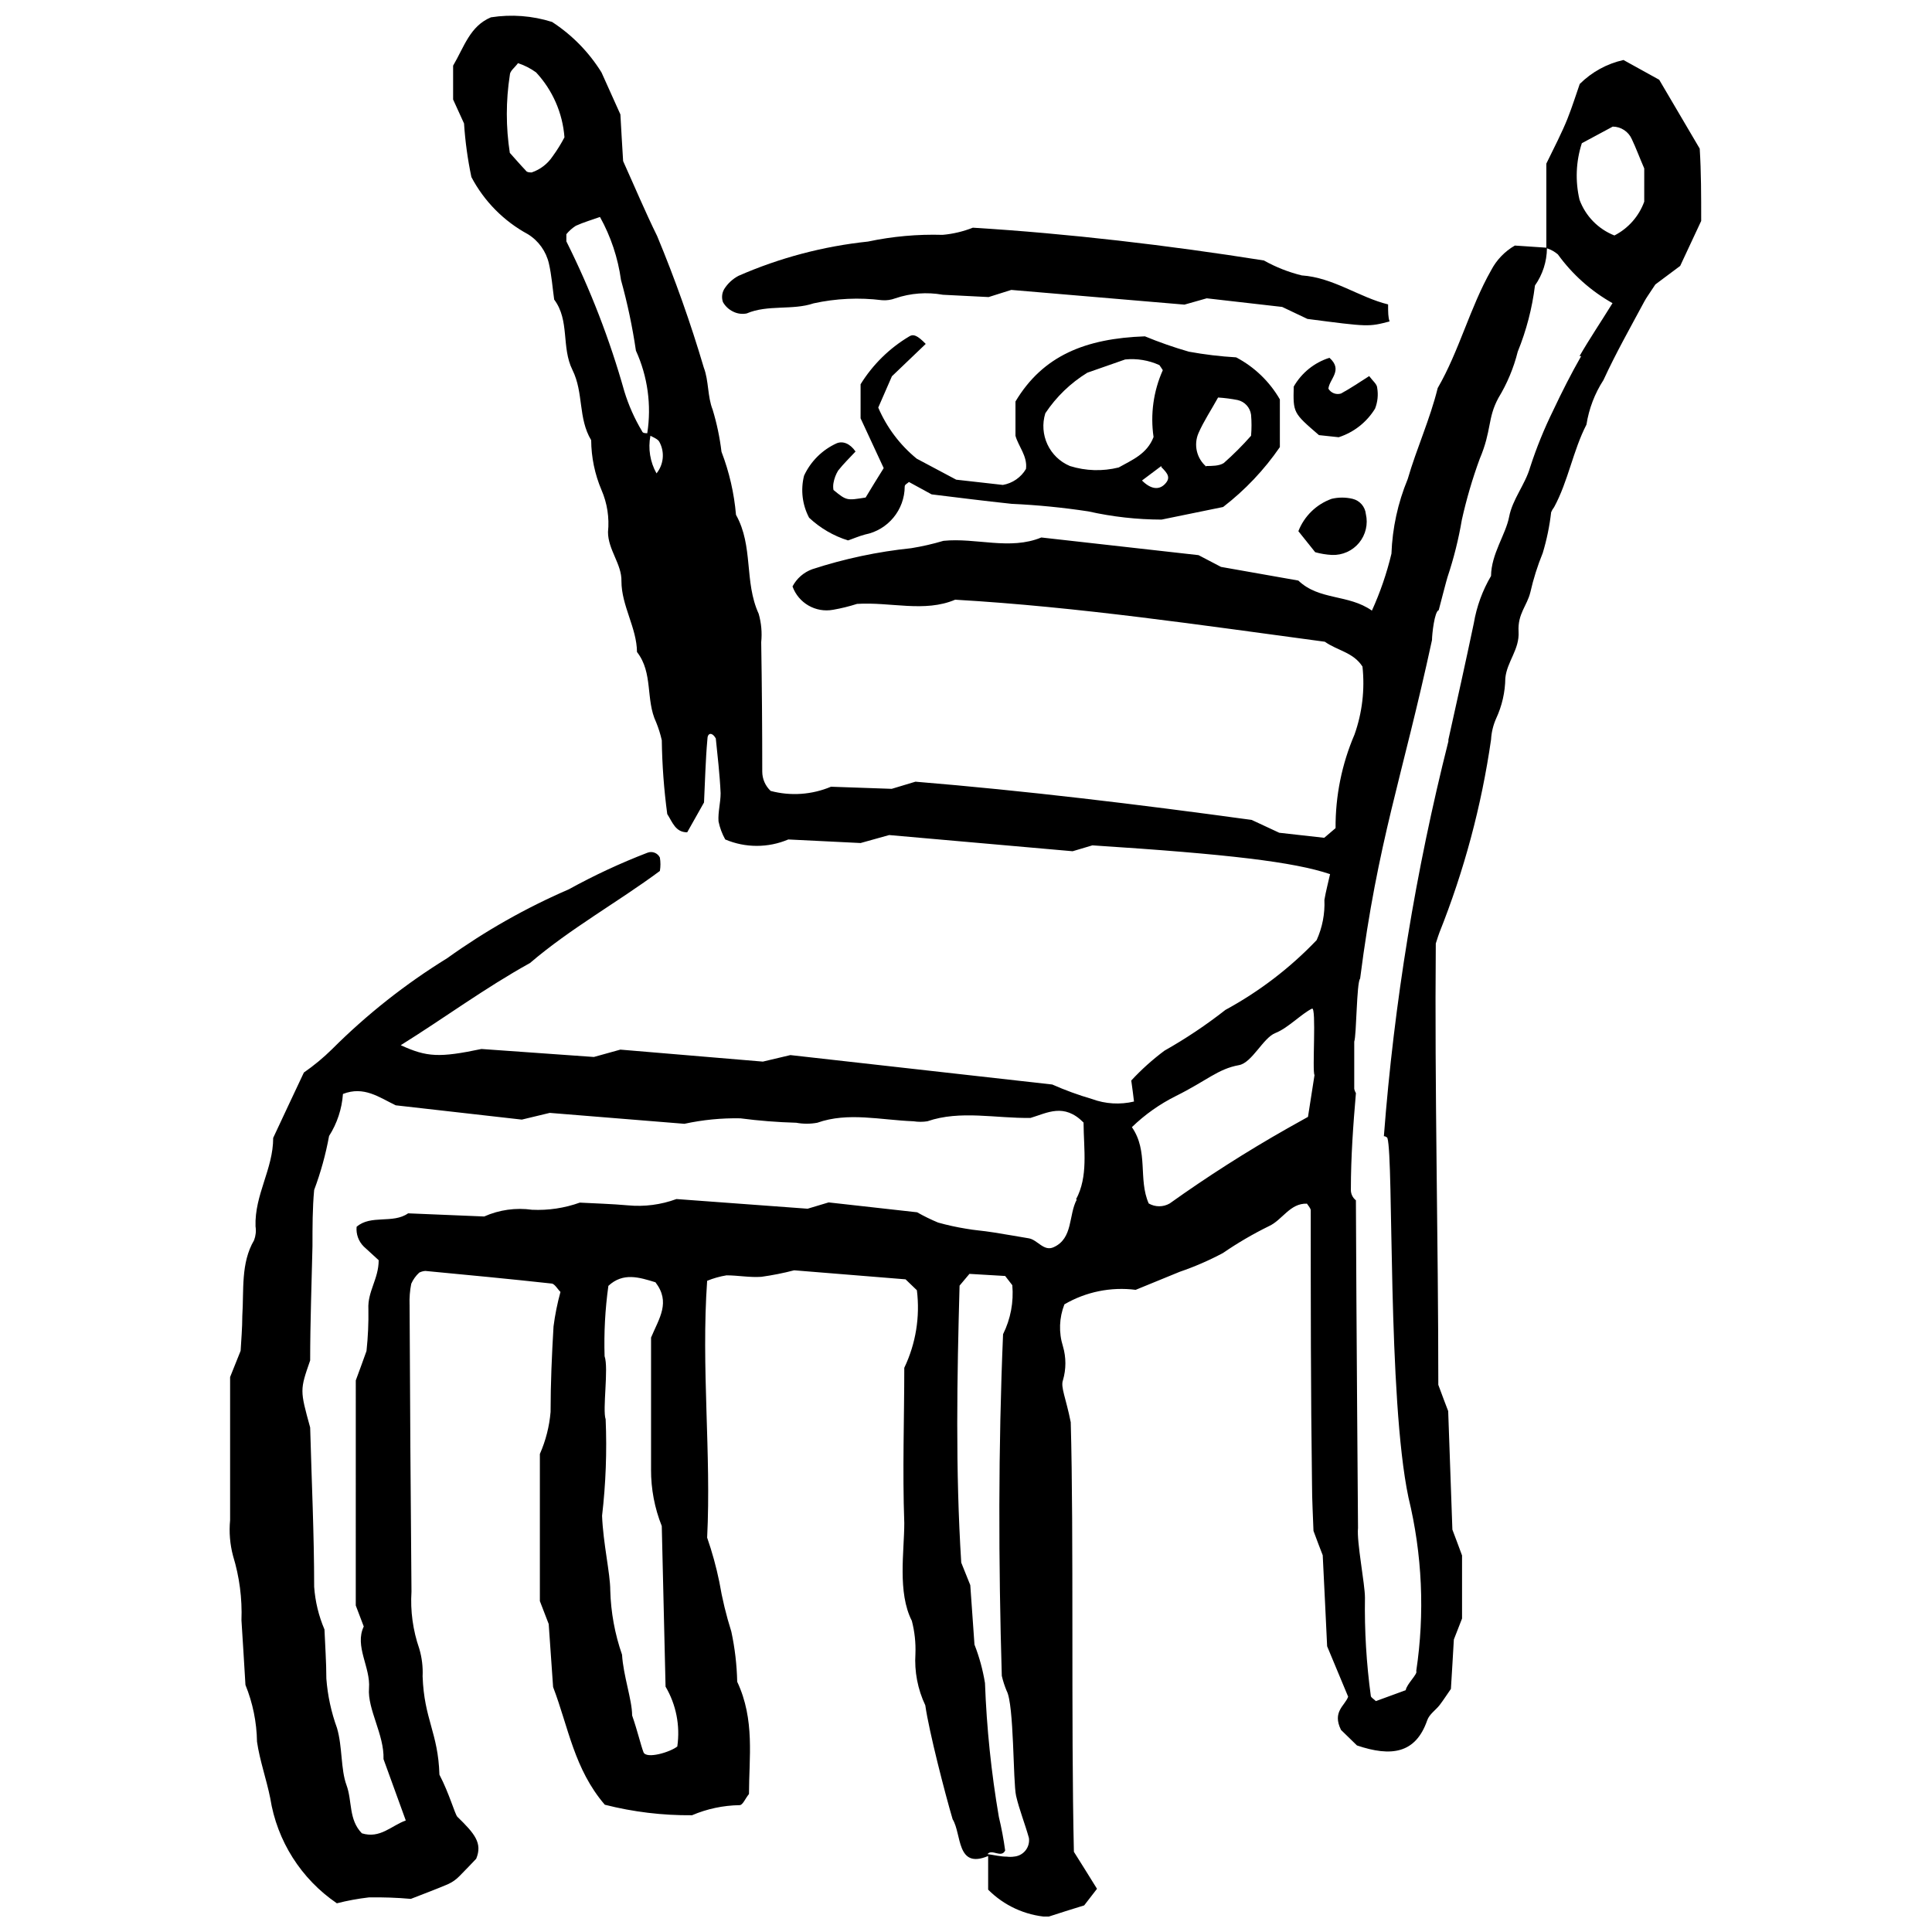
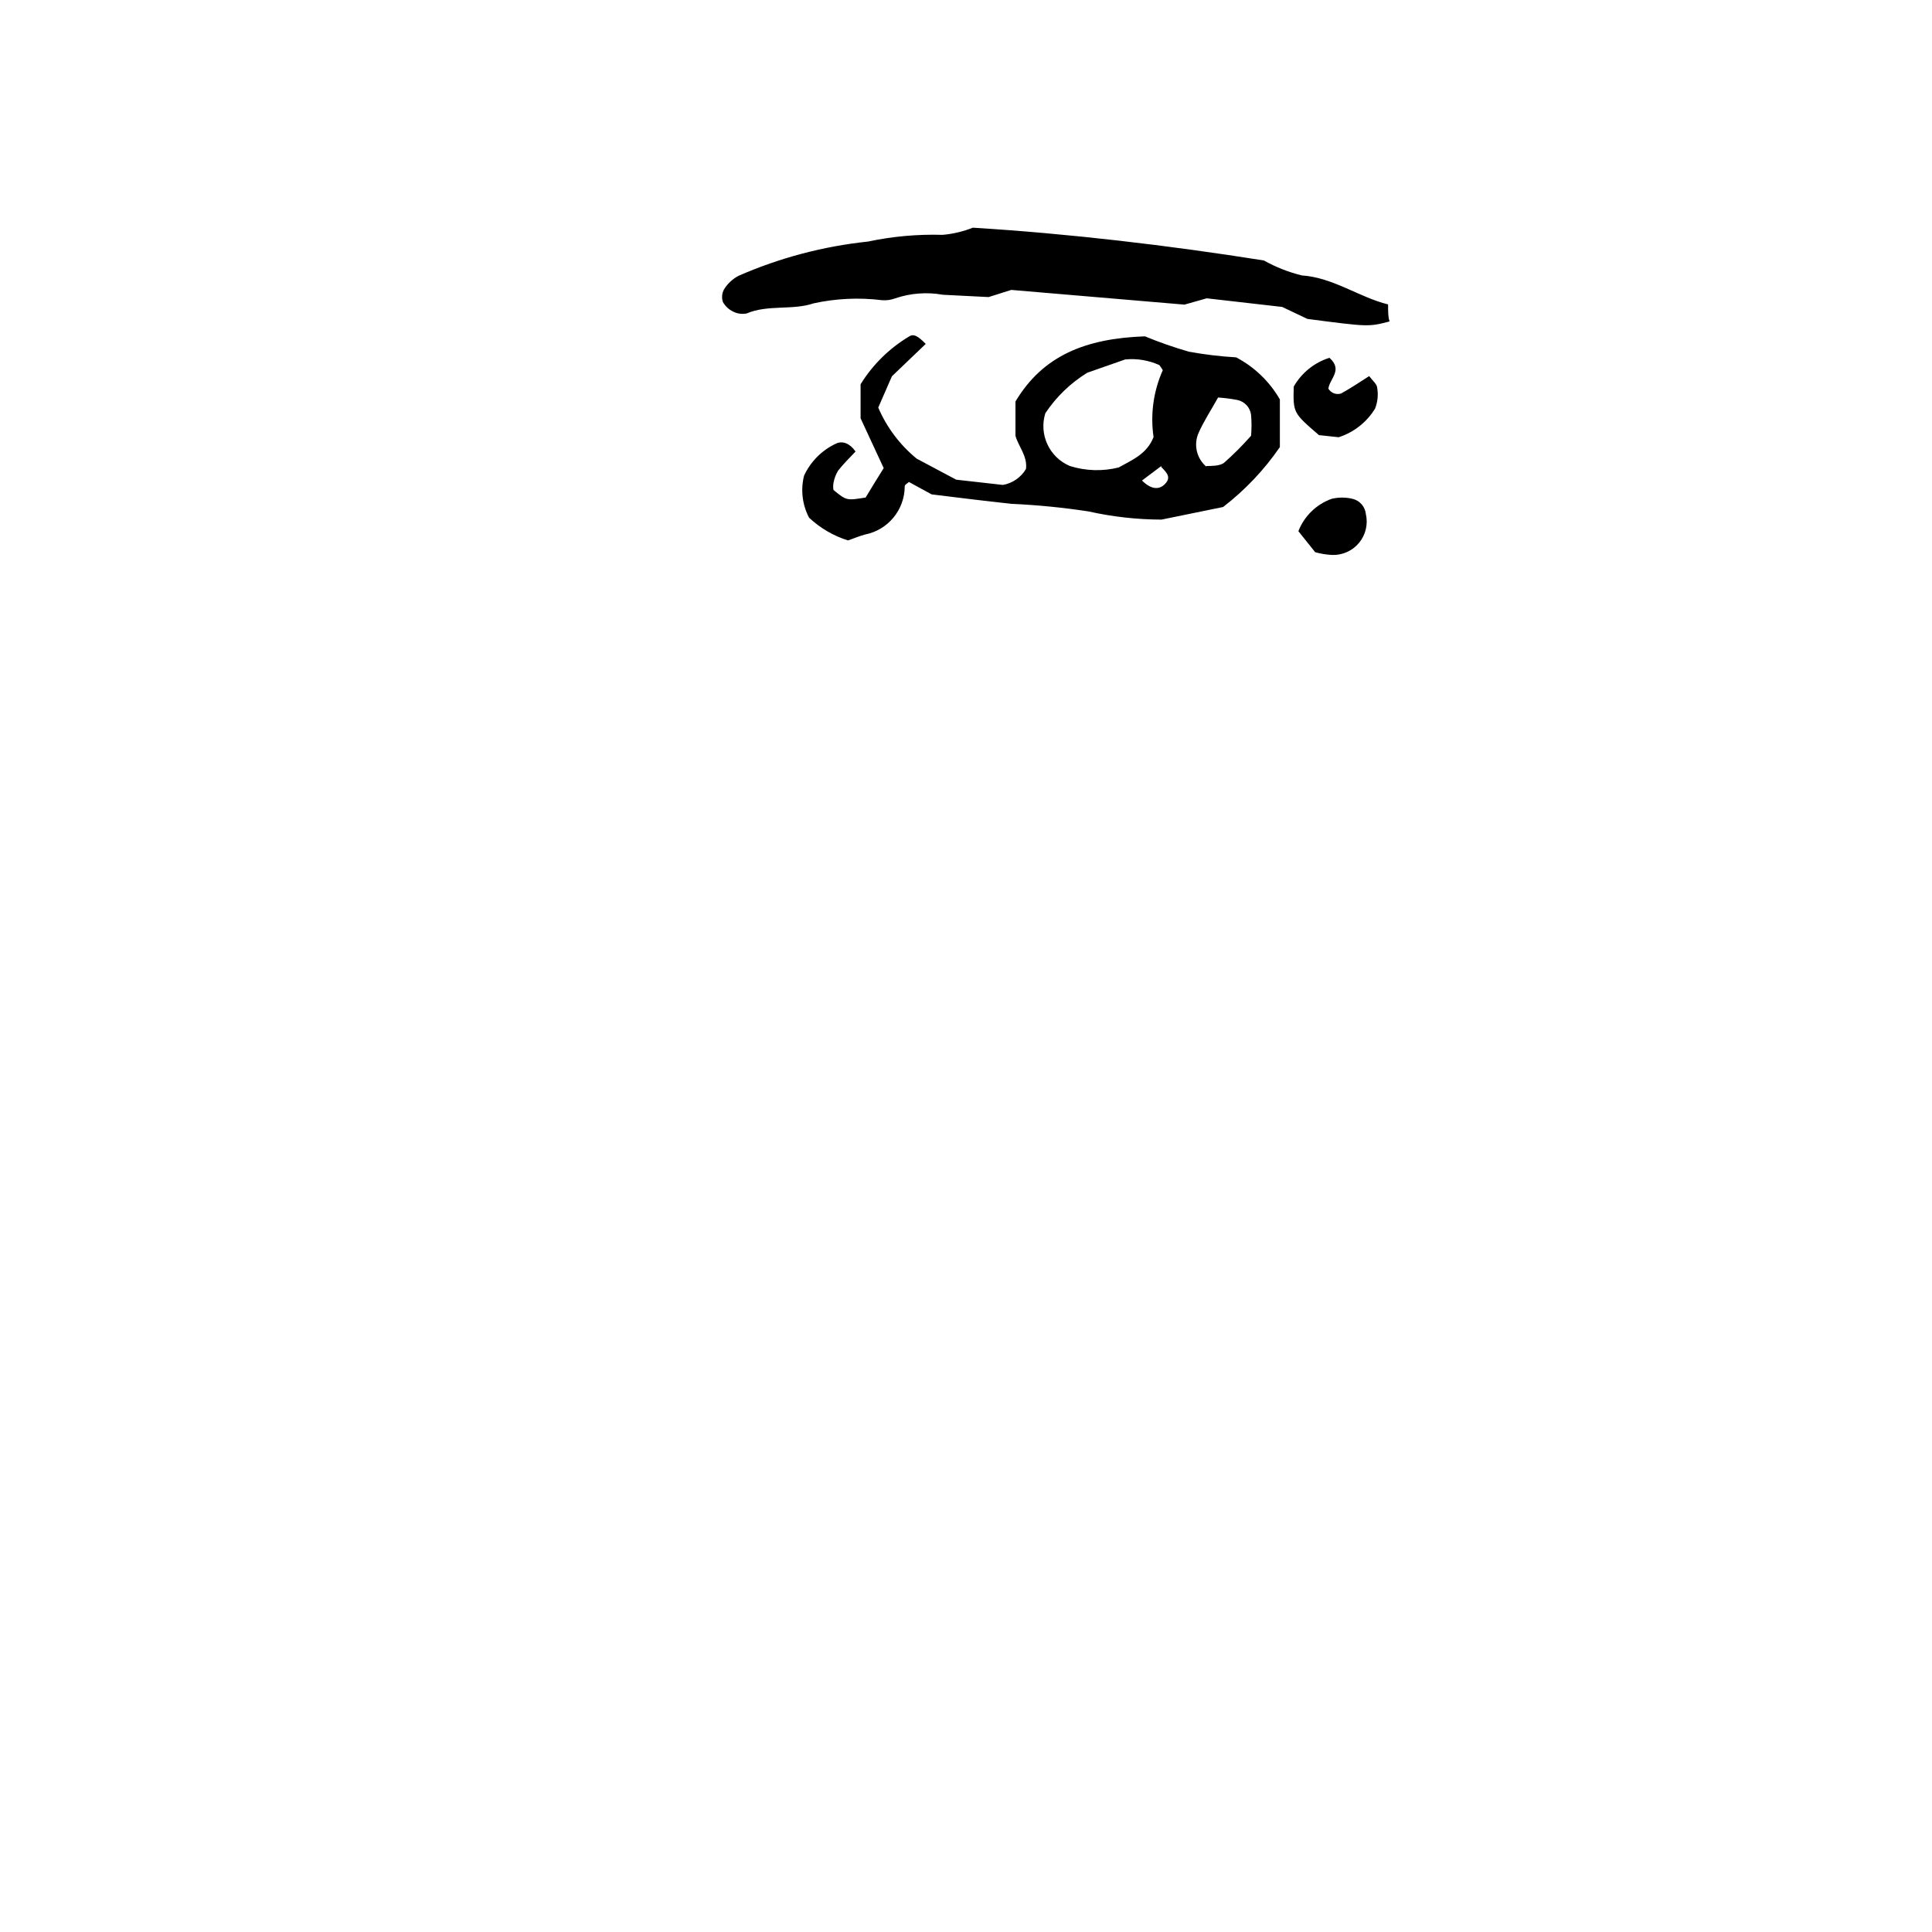
<svg xmlns="http://www.w3.org/2000/svg" width="800px" height="800px" version="1.1" viewBox="144 144 512 512">
  <defs>
    <clipPath id="a">
      <path d="m204 148.09h391v503.81h-391z" />
    </clipPath>
  </defs>
  <g clip-path="url(#a)">
-     <path d="m594.45 183.4-10.746-18.266-9.469-5.234c-4.383 0.98-8.398 3.184-11.586 6.348-0.891 2.508-1.949 5.961-3.285 9.301-1.336 3.34-3.508 7.629-5.57 11.809v22.277l-8.355-0.559h0.004c-2.68 1.551-4.863 3.828-6.293 6.574-5.57 9.801-8.465 21.387-14.145 31.188-2.062 8.355-5.57 15.93-7.965 24.172h-0.004c-2.59 6.266-4.043 12.941-4.289 19.715-1.238 5.184-2.973 10.238-5.18 15.094-6.238-4.398-13.98-2.672-19.492-7.965l-20.496-3.621-5.961-3.117-41.66-4.68c-8.355 3.453-17.32 0-25.953 0.891h0.004c-2.797 0.832-5.641 1.484-8.523 1.949-8.914 0.922-17.707 2.789-26.23 5.57-2.254 0.812-4.121 2.445-5.234 4.566 1.586 4.414 6.137 7.031 10.75 6.184 2.148-0.371 4.269-0.895 6.348-1.559 8.91-0.559 17.879 2.34 26.008-1.113 32.691 1.895 65.496 6.793 97.965 11.141 3.398 2.394 7.519 2.785 9.969 6.57l0.004-0.004c0.66 6.098-0.062 12.27-2.117 18.047-3.359 7.828-5.066 16.266-5.012 24.785l-3.008 2.562-11.918-1.336-7.297-3.398c-30.41-4.176-60.094-7.742-89.109-10.137l-6.293 1.895-16.094-0.559h-0.004c-5.059 2.129-10.68 2.523-15.984 1.113-1.418-1.324-2.227-3.18-2.227-5.125 0-11.438-0.094-22.852-0.277-34.25h-0.004c0.262-2.547 0.035-5.117-0.668-7.574-3.898-8.52-1.336-17.879-6.016-26.23l0.004-0.004c-0.492-5.723-1.785-11.344-3.844-16.707-0.453-3.773-1.234-7.5-2.34-11.141-1.391-3.508-1.004-7.629-2.34-11.141v0.004c-3.496-11.832-7.625-23.473-12.363-34.863-3.176-6.461-5.961-13.09-9.023-19.883-0.277-4.176-0.5-8.578-0.723-12.363l-5.012-11.141c-3.328-5.363-7.797-9.926-13.09-13.367-5.234-1.652-10.781-2.074-16.207-1.227-5.57 2.34-7.074 7.797-10.023 12.809v8.969l2.894 6.348c0.312 4.777 0.965 9.523 1.949 14.203 3.383 6.426 8.598 11.699 14.98 15.148 2.828 1.75 4.832 4.559 5.57 7.797 0.723 3.176 0.945 6.348 1.391 9.523 4.176 5.57 1.84 12.586 4.844 18.656 3.008 6.07 1.449 12.754 4.957 18.602l0.004 0.004c0.031 4.535 0.957 9.023 2.731 13.199 1.52 3.504 2.113 7.34 1.727 11.137 0 4.734 3.676 8.52 3.562 13.031 0 6.516 4.066 12.363 4.121 18.77 4.344 5.57 2.227 12.586 5.066 18.602l0.004 0.004c0.633 1.551 1.137 3.152 1.504 4.789 0.09 6.539 0.574 13.066 1.445 19.547 1.391 2.172 2.172 4.844 5.289 4.844l4.457-7.91c0.277-5.57 0.391-11.141 0.891-16.707 0-1.781 1.227-2.004 2.227-0.277 0.445 4.457 1.059 9.523 1.281 14.535 0 2.508-0.723 4.957-0.559 7.465h0.004c0.34 1.68 0.941 3.297 1.781 4.789 5.34 2.266 11.371 2.266 16.711 0l19.16 0.945 7.57-2.113 48.621 4.289 5.234-1.559c36.203 2.34 53.41 4.398 62.988 7.629-0.5 2.285-1.113 4.512-1.504 6.852h0.004c0.16 3.656-0.547 7.301-2.059 10.637-7.047 7.383-15.203 13.621-24.172 18.488-5.106 4.004-10.504 7.613-16.152 10.805-3.172 2.363-6.117 5.008-8.801 7.91 0.336 2.394 0.559 4.121 0.723 5.57h0.004c-3.699 0.879-7.574 0.648-11.141-0.668-3.59-1.047-7.106-2.332-10.527-3.844l-69.395-7.797-7.297 1.727-37.762-3.176-7.016 1.949-29.797-2.117c-11.141 2.34-14.48 2.172-21.387-1.004 11.527-7.184 22.277-15.148 34.25-21.777 10.75-9.191 23.223-16.094 34.418-24.395l0.004 0.004c0.199-1.18 0.199-2.383 0-3.562-0.598-1.215-2.023-1.77-3.285-1.281-7.156 2.75-14.113 5.988-20.828 9.691-11.371 4.918-22.184 11.039-32.25 18.266-11.074 6.824-21.32 14.918-30.52 24.117-2.305 2.269-4.801 4.336-7.461 6.18-3.062 6.461-5.57 11.863-8.133 17.32 0 8.297-4.957 15.039-4.68 23.445v0.004c0.195 1.238 0.059 2.504-0.387 3.676-3.562 6.07-2.672 13.199-3.117 20.051 0 3.176-0.277 6.293-0.445 9.246l-2.789 6.961v37.93-0.004c-0.305 3.18-0.039 6.383 0.781 9.469 1.691 5.516 2.445 11.277 2.227 17.043 0.336 5.57 0.723 11.141 1.059 17.152 1.945 4.781 2.981 9.879 3.062 15.039 0.723 5.012 2.508 9.969 3.508 14.98 1.793 11.32 8.184 21.398 17.656 27.848 2.785-0.707 5.613-1.227 8.465-1.559 3.719-0.066 7.438 0.062 11.141 0.391 3.398-1.336 6.738-2.562 9.969-3.953v-0.004c1.082-0.504 2.062-1.203 2.894-2.059 1.672-1.672 3.285-3.398 4.457-4.621 1.727-4.176-0.445-6.684-5.012-11.141-0.668-0.781-2.117-6.125-4.734-11.141-0.336-11.141-4.066-14.648-4.457-26.066v0.004c0.117-2.484-0.184-4.969-0.891-7.352-1.68-4.848-2.383-9.977-2.059-15.094-0.223-25.359-0.391-50.699-0.5-76.023h-0.004c-0.07-1.867 0.078-3.738 0.445-5.57 0.496-1.117 1.215-2.125 2.117-2.949 0.504-0.254 1.055-0.402 1.617-0.445 11.141 1.059 22.277 2.117 33.418 3.34 0.836 0 1.672 1.559 2.394 2.227h-0.004c-0.824 3-1.438 6.051-1.836 9.137-0.445 7.519-0.781 15.094-0.781 22.668v-0.004c-0.324 3.848-1.285 7.609-2.84 11.141v38.984l2.34 6.07c0.391 5.57 0.781 11.141 1.168 16.707 4.066 10.637 5.57 21.723 13.699 31.188l0.004 0.004c7.551 1.922 15.32 2.856 23.113 2.785 3.981-1.699 8.258-2.606 12.586-2.672 0.891 0 1.449-1.672 2.508-2.953 0-9.637 1.613-19.66-3.117-29.742h-0.004c-0.098-4.477-0.617-8.934-1.559-13.309-1.359-4.305-2.422-8.695-3.176-13.145-0.816-3.984-1.895-7.91-3.231-11.75 1.113-22.277-1.613-45.113 0-68.059 1.648-0.676 3.367-1.16 5.125-1.449 3.008 0 6.184 0.613 9.246 0.391 2.926-0.406 5.828-0.98 8.688-1.727l29.52 2.394 3.008 2.894h-0.004c0.871 7.031-0.285 14.16-3.34 20.551 0 13.312-0.5 27.18 0 41.156 0 7.519-1.84 18.379 2.004 25.898v0.004c0.742 2.852 1.062 5.797 0.949 8.742-0.297 4.695 0.605 9.391 2.617 13.645 1.004 7.016 5.234 23.391 7.242 30.188 2.449 3.953 0.945 13.312 9.414 9.746v8.91h-0.004c4.207 4.238 9.805 6.809 15.762 7.242l4.68-1.504 5.012-1.559 3.398-4.398c-2.117-3.398-4.176-6.738-6.125-9.801-0.781-33.973 0-84.152-0.836-113.84-1.281-6.461-2.731-9.301-2.062-11.141 0.859-2.93 0.859-6.043 0-8.969-1.152-3.648-1.012-7.578 0.387-11.137 5.699-3.328 12.336-4.676 18.883-3.844l11.695-4.789c3.934-1.344 7.75-3.004 11.418-4.957 3.887-2.668 7.965-5.051 12.195-7.129 3.562-1.613 5.57-6.125 10.082-5.961 0.391 0.613 1.004 1.227 1.004 1.781 0 24.059 0 48.176 0.336 72.402 0 4.457 0.277 8.855 0.391 12.531 1.004 2.672 1.672 4.512 2.449 6.461 0.391 8.133 0.836 16.707 1.168 24.117l5.57 13.367c-0.836 2.394-4.289 3.953-1.895 8.801l4.234 4.121c9.078 3.062 15.539 2.172 18.602-6.629 0.559-1.672 2.285-2.731 3.34-4.121 1.059-1.391 2.004-2.894 2.953-4.234 0.277-4.621 0.559-8.965 0.781-13.09l2.172-5.57v-16.707c-0.781-2.172-1.504-4.012-2.562-6.852-0.336-9.801-0.723-20.605-1.113-31.41-0.723-1.84-1.391-3.676-2.617-6.961 0-38.539-1.004-78.527-0.668-116.96 0.559-1.727 0.723-2.285 0.945-2.84h-0.004c6.574-16.461 11.176-33.641 13.703-51.184 0.105-1.922 0.559-3.809 1.336-5.57 1.57-3.367 2.406-7.031 2.449-10.746 0.445-4.398 3.789-7.574 3.508-12.309-0.277-4.734 2.285-6.906 3.117-10.414l0.004-0.004c0.809-3.555 1.906-7.035 3.285-10.414 1.066-3.527 1.812-7.141 2.227-10.805 0.195-0.48 0.461-0.93 0.781-1.336 3.731-6.852 5.012-14.98 8.578-21.887 0.656-4.211 2.195-8.234 4.508-11.809 3.285-7.129 7.129-13.922 10.805-20.773 0.559-1.059 1.281-2.004 2.953-4.566l6.57-4.902 5.57-11.918c0-6.738 0-13.09-0.391-19.16zm-303.98 2.008c-1.328 2.008-3.289 3.519-5.57 4.289-0.559 0-1.281 0-1.613-0.559-1.336-1.391-2.617-2.894-4.176-4.621h-0.004c-1.059-6.828-1.059-13.781 0-20.609 0-1.113 1.281-1.949 2.172-3.176v0.004c1.715 0.566 3.328 1.391 4.789 2.449 4.387 4.719 7.039 10.785 7.519 17.207-0.914 1.746-1.957 3.422-3.117 5.016zm18.992 62.32c-3.856-13.711-9-27.027-15.371-39.766v-1.895c0.711-0.871 1.555-1.621 2.504-2.227 2.062-0.945 4.234-1.559 6.406-2.34 2.875 5.176 4.762 10.844 5.57 16.707 1.707 6.152 3.027 12.402 3.953 18.715 3.121 6.844 4.168 14.453 3.008 21.887-0.559 0-1.227 0-1.391-0.559l-0.004 0.004c-1.977-3.309-3.547-6.844-4.676-10.527zm8.52 21.723c-1.703-3.027-2.273-6.562-1.613-9.973 0.945 0.5 2.062 0.945 2.394 1.672 1.438 2.672 1.129 5.941-0.781 8.301zm5.57 337.34c-1.895 1.559-8.297 3.453-9.023 1.559-0.723-1.895-1.559-5.57-3.008-9.746 0-4.066-2.34-10.527-2.672-16.094v-0.004c-1.91-5.484-2.965-11.234-3.121-17.043 0-4.457-1.895-12.477-2.172-19.77 0.988-8.484 1.309-17.031 0.949-25.566-0.891-2.508 0.836-13.535-0.277-16.707h-0.004c-0.191-6.234 0.141-12.477 1.004-18.656 3.898-3.621 8.133-2.285 12.477-0.945 4.066 5.289 1.004 9.469-1.168 14.648v34.977l-0.004-0.004c-0.02 5.129 0.941 10.215 2.844 14.98 0.336 13.922 0.668 27.848 1.004 42.551h-0.004c2.809 4.766 3.906 10.344 3.121 15.816zm89.109 29.238c-0.609 0.082-1.227 0.082-1.836 0-1.727 0-3.398-0.445-5.125-0.668 1.168-1.504 3.621 1.168 4.68-0.945v-0.004c-0.406-2.996-0.965-5.969-1.672-8.91-2.012-11.73-3.238-23.582-3.676-35.477-0.566-3.484-1.5-6.902-2.785-10.191-0.336-4.68-0.723-10.414-1.113-15.762l-2.394-5.961c-1.559-24.617-1.113-49.18-0.445-73.406l2.617-3.117 9.469 0.559 1.895 2.449h-0.004c0.395 4.469-0.453 8.961-2.449 12.977-1.281 30.188-1.227 60.43-0.336 90.559h0.004c0.316 1.352 0.746 2.676 1.277 3.953 2.004 3.621 1.672 24.227 2.508 27.848s2.34 7.352 3.398 11.141c0.176 1.234-0.188 2.484-0.996 3.434-0.812 0.949-1.992 1.504-3.238 1.523zm16.707-174.16c-2.227 4.121-0.945 10.305-6.125 12.645-2.617 1.227-4.289-1.949-6.57-2.34-2.285-0.391-6.184-1.059-9.301-1.559-3.117-0.5-4.957-0.559-7.406-1.004h-0.004c-2.477-0.402-4.93-0.941-7.352-1.617-1.91-0.793-3.769-1.703-5.566-2.727l-23.445-2.617-5.57 1.672-34.754-2.562v-0.004c-4.109 1.512-8.508 2.086-12.867 1.672-4.344-0.391-8.633-0.5-12.754-0.723-4.051 1.453-8.344 2.098-12.641 1.895-4.316-0.609-8.719 0.008-12.699 1.781l-20.16-0.836c-4.012 2.84-9.859 0.277-13.645 3.562h-0.004c-0.184 1.941 0.512 3.863 1.895 5.238l3.953 3.621c0 4.957-2.953 8.242-2.731 12.922l0.004-0.004c0.066 3.719-0.102 7.441-0.5 11.141-0.891 2.508-1.727 4.789-2.84 7.797l-0.004 59.648 2.117 5.57c-2.508 5.234 1.84 10.805 1.391 16.375-0.445 5.57 4.066 12.309 3.844 18.77l5.902 16.262c-3.789 1.336-6.793 4.902-11.641 3.398-3.562-3.676-2.508-8.52-4.066-12.754-1.559-4.234-1.059-10.137-2.508-15.094l0.004-0.004c-1.543-4.231-2.5-8.652-2.84-13.141 0-4.398-0.336-8.855-0.5-13.031v-0.004c-1.535-3.59-2.457-7.41-2.731-11.305 0-13.98-0.668-27.848-1.059-42.215-2.731-9.914-2.731-9.914 0-17.766 0-10.137 0.391-20.219 0.613-30.297 0-5.066 0-10.137 0.445-14.871v-0.004c1.738-4.644 3.062-9.434 3.957-14.312 2.133-3.348 3.394-7.176 3.676-11.137 5.57-2.172 9.578 0.891 13.98 3.008l33.418 3.789 7.406-1.781 35.699 2.894-0.004-0.004c4.867-1.059 9.84-1.543 14.816-1.449 4.914 0.645 9.859 1.031 14.816 1.172 1.84 0.34 3.727 0.34 5.566 0 8.188-2.894 16.707-0.723 25.508-0.391 1.219 0.191 2.461 0.191 3.676 0 8.742-3.008 18.211-0.723 27.348-0.891 4.457-1.336 8.855-4.012 14.035 1.227 0.055 7.352 1.281 14.258-2.004 20.383zm61.262-21.887-5.57 3.117h0.004c-10.695 6.066-21.07 12.684-31.078 19.828-1.723 0.996-3.844 0.996-5.566 0-2.84-6.461 0-13.812-4.457-20.219 3.434-3.328 7.359-6.106 11.641-8.242 8.188-4.066 11.141-7.184 16.707-8.188 3.508-0.613 6.406-7.242 9.691-8.52 3.285-1.281 7.016-5.18 9.691-6.461 1.227-0.559 0 16.707 0.668 17.598zm72.402-201.61c-2.672 4.68-5.125 9.523-7.406 14.367h0.004c-2.406 4.879-4.453 9.922-6.129 15.094-1.336 4.621-4.68 8.465-5.57 13.145-0.891 4.68-4.734 9.801-4.789 15.648h0.004c-2.277 3.863-3.824 8.113-4.57 12.531-2.172 10.359-4.457 20.605-6.738 30.855v0.445c-8.672 34.332-14.391 69.344-17.098 104.65 0.5 0 0.945 0.391 0.945 0.5 1.672 5.57 0 68.781 5.57 95.238 3.664 15.059 4.363 30.684 2.062 46.004 0.5 0.723-2.562 3.453-2.785 5.066l-7.91 2.894c-0.559-0.559-1.281-0.945-1.336-1.336v0.004c-1.176-8.637-1.699-17.352-1.559-26.066 0-3.676-2.227-14.816-1.84-18.492 0-0.336-0.445-56.363-0.559-86.828l0.004 0.004c-0.883-0.695-1.383-1.773-1.336-2.894 0-8.578 0.613-17.098 1.336-25.508-0.211-0.344-0.363-0.723-0.445-1.117v-12.531c0.613-1.672 0.613-15.707 1.559-16.707 4.68-36.648 11.141-53.133 19.047-89.723 0-1.504 0.668-7.629 1.781-7.91 0 0 2.227-8.578 2.34-8.801v0.004c1.652-4.945 2.918-10.012 3.789-15.148 1.219-5.484 2.801-10.879 4.734-16.152 3.231-7.629 2.004-10.691 4.957-16.152 2.312-3.801 4.043-7.934 5.121-12.254 2.289-5.621 3.824-11.52 4.566-17.543 2.031-2.891 3.137-6.324 3.176-9.855 1.062 0.34 2.047 0.891 2.894 1.613 3.836 5.305 8.777 9.715 14.48 12.922-3.062 4.957-6.07 9.41-8.742 14.035zm16.707-40.934 0.004-0.004c-1.406 3.883-4.231 7.086-7.906 8.969-4.293-1.691-7.656-5.137-9.246-9.469-1.168-4.957-0.957-10.137 0.613-14.98l8.188-4.398v-0.004c2.199 0.016 4.188 1.324 5.066 3.344 1.113 2.34 2.004 4.789 3.285 7.742z" />
-   </g>
+     </g>
  <path d="m389.33 235.14-8.965 8.578c-1.227 2.731-2.394 5.57-3.621 8.297 2.258 5.266 5.754 9.91 10.191 13.535l10.469 5.57 12.363 1.391h0.004c2.562-0.441 4.805-1.992 6.125-4.234 0.445-3.398-2.062-6.07-2.785-8.801v-9.078c7.297-12.195 18.602-16.707 34.309-17.266v0.004c3.801 1.566 7.688 2.926 11.641 4.062 4.141 0.758 8.328 1.258 12.531 1.504 4.836 2.543 8.852 6.406 11.586 11.141v12.645-0.004c-4.156 6.043-9.23 11.398-15.039 15.875l-16.32 3.34c-6.519-0.016-13.02-0.746-19.379-2.172-6.738-1.027-13.523-1.695-20.328-2.004-7.406-0.781-14.758-1.727-21.219-2.508l-6.016-3.285c-0.391 0.391-1.113 0.668-1.113 1.168l-0.004 0.004c-0.016 6.215-4.422 11.555-10.523 12.754-1.672 0.445-3.285 1.168-4.512 1.559-3.844-1.203-7.367-3.258-10.305-6.016-1.805-3.422-2.281-7.387-1.336-11.141 1.758-3.797 4.82-6.844 8.633-8.574 1.613-0.668 3.508 0 5.012 2.172-1.504 1.613-3.176 3.231-4.621 5.066-0.613 1.008-1.027 2.125-1.227 3.285-0.109 0.609-0.109 1.23 0 1.84 3.508 2.894 3.562 2.785 8.52 2.004 1.391-2.34 2.953-4.844 4.789-7.797l-6.125-13.199v-9.023c3.223-5.211 7.656-9.57 12.922-12.695 1.059-0.672 2.117-0.281 4.344 2.004zm42.828 7.629c-4.449 2.731-8.25 6.398-11.137 10.75-1.75 5.641 1.07 11.691 6.516 13.98 4.188 1.316 8.66 1.449 12.922 0.387 3.562-2.004 7.519-3.562 9.246-8.074-0.883-6.016-0.031-12.16 2.449-17.711 0 0-0.559-0.891-0.891-1.336-2.84-1.297-5.973-1.816-9.078-1.504zm31.523 24.727c1.391 0 3.453 0 4.621-0.781l0.004 0.004c2.562-2.258 4.984-4.676 7.238-7.242 0.16-1.852 0.16-3.715 0-5.566-0.254-1.918-1.676-3.473-3.562-3.898-1.711-0.332-3.441-0.559-5.18-0.668-1.84 3.34-3.789 6.238-5.18 9.414v-0.004c-1.348 3.102-0.512 6.719 2.059 8.91zm-11.918 0-5.125 3.844c2.285 2.285 4.457 2.617 6.07 0.945 1.617-1.668 0.781-2.781-0.945-4.508z" />
  <path d="m401.81 204.34c25.398 1.559 51.906 4.68 77.137 8.688 3.148 1.766 6.519 3.098 10.023 3.957 8.355 0.559 15.316 5.848 22.891 7.688 0 2.172 0 3.34 0.391 4.512-5.57 1.449-5.57 1.449-21.777-0.668l-6.684-3.176-19.996-2.285-5.902 1.672-45.891-3.898-6.016 1.895-12.141-0.613v-0.004c-4.207-0.75-8.539-0.426-12.586 0.949-1.117 0.422-2.316 0.594-3.508 0.5-6.059-0.754-12.195-0.473-18.156 0.836-5.57 1.895-12.141 0.277-17.711 2.672-1.23 0.246-2.504 0.07-3.621-0.5-1.125-0.543-2.059-1.418-2.672-2.504-0.402-1.145-0.281-2.41 0.332-3.453 0.93-1.484 2.238-2.695 3.789-3.512 10.898-4.773 22.473-7.832 34.305-9.078 6.496-1.375 13.137-1.977 19.773-1.781 2.75-0.238 5.453-0.879 8.02-1.895z" />
  <path d="m498.77 259.87-5.234-0.559c-6.852-5.902-6.852-5.902-6.684-12.867v0.004c2.082-3.641 5.465-6.367 9.465-7.629 3.676 3.285 0 5.57-0.277 8.188 0.684 1.145 2.066 1.676 3.344 1.281 2.562-1.391 5.012-3.062 7.465-4.621 0.891 1.227 2.062 2.117 2.117 3.062l-0.004-0.004c0.332 1.875 0.137 3.801-0.559 5.57-2.203 3.594-5.621 6.281-9.633 7.574z" />
  <path d="m492.54 290.34-4.457-5.57c1.555-3.996 4.766-7.125 8.801-8.574 1.832-0.438 3.738-0.438 5.57 0 1.898 0.461 3.305 2.066 3.508 4.008 0.629 2.691-0.035 5.519-1.797 7.652-1.758 2.129-4.41 3.316-7.172 3.211-1.504-0.078-3-0.32-4.453-0.727z" />
</svg>